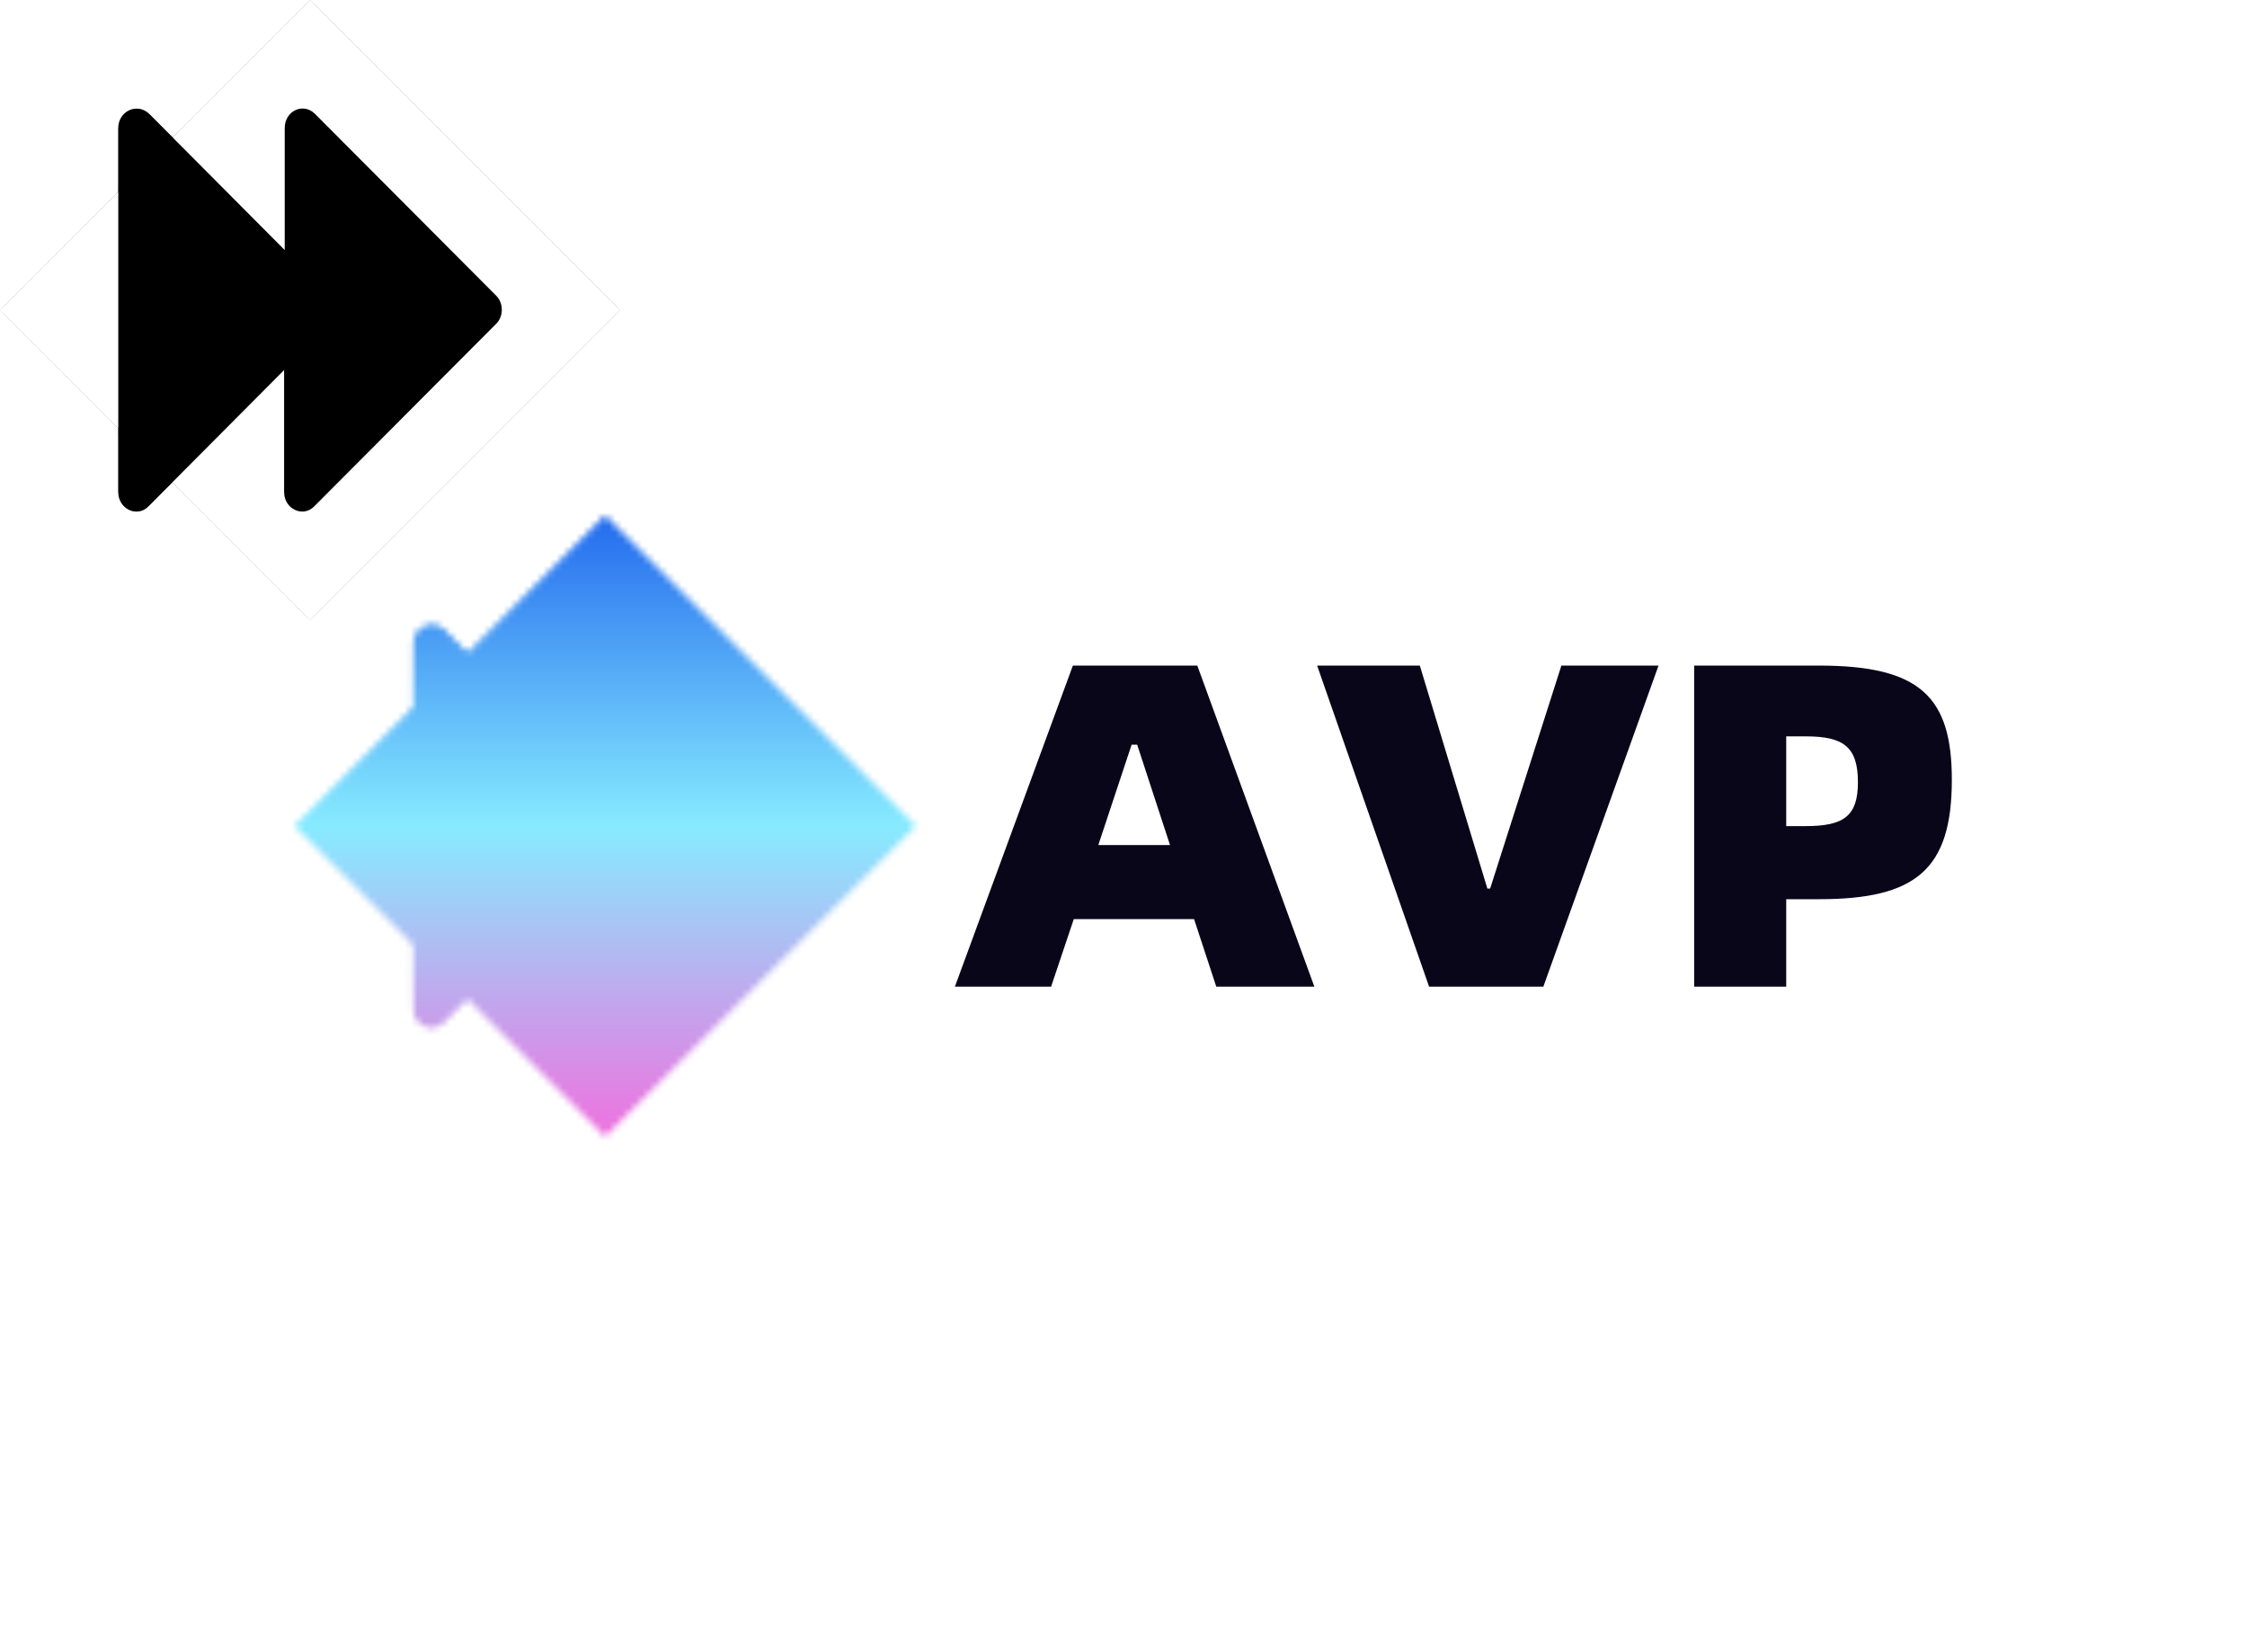
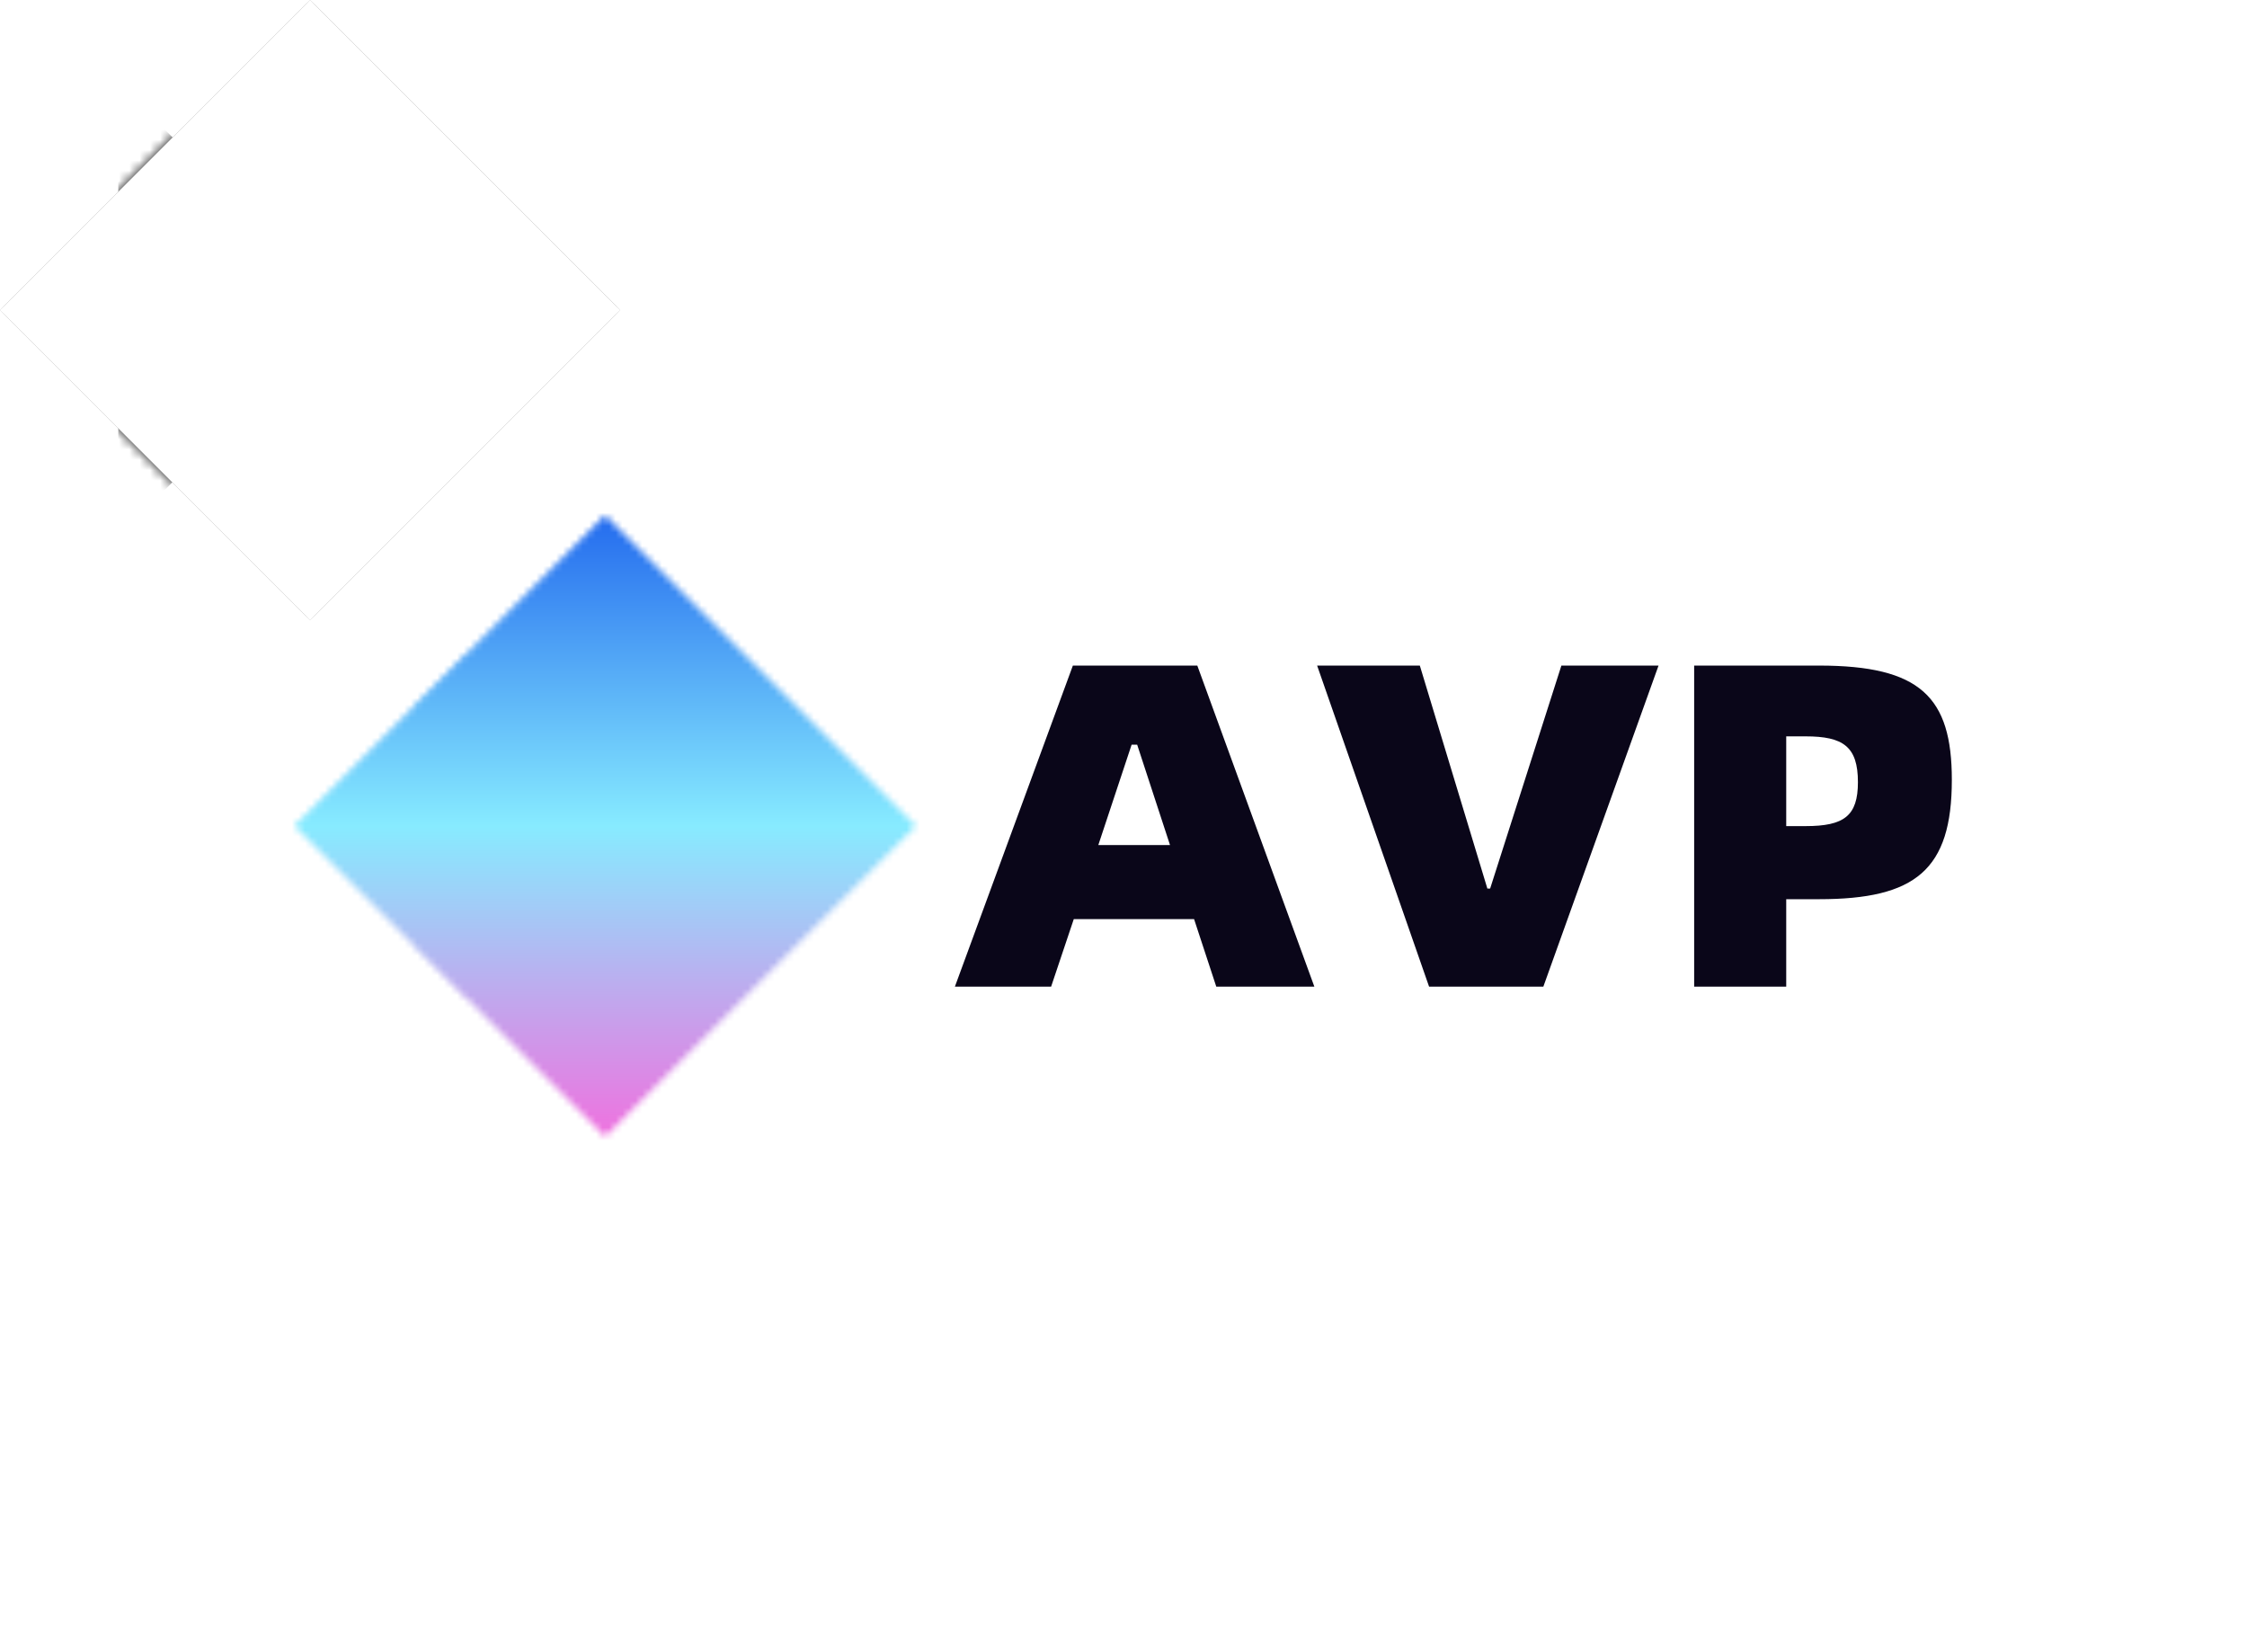
<svg xmlns="http://www.w3.org/2000/svg" xmlns:ns1="http://ns.adobe.com/AdobeIllustrator/10.0/" data-v-6805eed4="" version="1.0" width="100%" height="100%" viewBox="0 0 340 250" preserveAspectRatio="xMidYMid meet" color-interpolation-filters="sRGB" style="margin: auto;">
  <g data-v-6805eed4="" fill="#0a0619" class="icon-text-wrapper icon-svg-group iconsvg" transform="translate(44.661,78.086)">
    <g fill="#EAD1DC" class="iconsvg-imagesvg icon_container" transform="translate(0,0)" mask="url(#e47f99c0-4d71-492d-8670-54fe93400f78)">
      <rect fill="#0a0619" fill-opacity="0" stroke-width="2" x="0" y="0" width="93.827" height="93.827" class="image-rect" />
      <svg viewBox="0 0 60 60" x="0" y="0" width="93.827" height="93.827" class="image-svg-svg bn" style="overflow: visible;">
        <g hollow-target="iconBnFill" mask="url(#5a55e6ef-d06f-4e70-846d-a9eebcf8f545)">
          <g>
            <svg fill="#000000" version="1.1" x="0" y="0" viewBox="5 5 90 90" style="overflow: visible;" xml:space="preserve" width="60" height="60" filtersec="colorsf4842823181" filter="url(#twjQ5aB3Rv2-f3S0k6W1C)">
              <g transform="scale(1, 1) skewX(0)">
                <g>
                  <g ns1:extraneous="self">
                    <path d="M50,5L5,50l45,45l45-45L50,5z" />
                  </g>
                </g>
              </g>
              <defs>
                <filter id="twjQ5aB3Rv2-f3S0k6W1C">
                  <feColorMatrix type="matrix" values="0 0 0 0 0.914  0 0 0 0 0.816  0 0 0 0 0.859  0 0 0 1 0" />
                </filter>
              </defs>
            </svg>
          </g>
          <g filter="url(#colors8175920783)">
            <svg fill="#000000" version="1.1" x="10.5" y="10.5" viewBox="19 17.427 61.988 65.145" style="enable-background:new 0 0 100 100;" xml:space="preserve" width="39" height="39" class="image-svg-icon">
              <path d="M80.1,47.7L50.8,18.3c-1.9-1.9-4.9-0.5-4.9,2.3v19.7l-21.9-22C22,16.4,19,17.9,19,20.6v58.8c0,2.8,3.1,4.2,4.9,2.3l21.9-22  v19.7c0,2.8,3.1,4.2,4.9,2.3l29.3-29.4C81.3,51.1,81.3,48.9,80.1,47.7z" />
            </svg>
          </g>
        </g>
        <mask id="5a55e6ef-d06f-4e70-846d-a9eebcf8f545">
          <g fill="white">
            <svg version="1.1" x="0" y="0" viewBox="5 5 90 90" style="overflow: visible;" xml:space="preserve" width="60" height="60" filtersec="colorsf4842823181">
              <g transform="scale(1, 1) skewX(0)">
                <g>
                  <g ns1:extraneous="self">
                    <path d="M50,5L5,50l45,45l45-45L50,5z" />
                  </g>
                </g>
              </g>
              <defs />
            </svg>
          </g>
          <g fill="black">
            <svg version="1.1" x="10.5" y="10.5" viewBox="19 17.427 61.988 65.145" style="enable-background:new 0 0 100 100;" xml:space="preserve" width="39" height="39" class="image-svg-icon">
              <path d="M80.1,47.7L50.8,18.3c-1.9-1.9-4.9-0.5-4.9,2.3v19.7l-21.9-22C22,16.4,19,17.9,19,20.6v58.8c0,2.8,3.1,4.2,4.9,2.3l21.9-22  v19.7c0,2.8,3.1,4.2,4.9,2.3l29.3-29.4C81.3,51.1,81.3,48.9,80.1,47.7z" />
            </svg>
          </g>
        </mask>
      </svg>
      <defs>
        <filter id="colors8175920783">
          <feColorMatrix type="matrix" values="0 0 0 0 0.91  0 0 0 0 0.801  0 0 0 0 0.699  0 0 0 1 0" class="icon-fecolormatrix" />
        </filter>
        <filter id="colorsf4842823181">
          <feColorMatrix type="matrix" values="0 0 0 0 0.996  0 0 0 0 0.996  0 0 0 0 0.996  0 0 0 1 0" class="icon-fecolormatrix" />
        </filter>
        <filter id="colorsb6851527717">
          <feColorMatrix type="matrix" values="0 0 0 0 0  0 0 0 0 0  0 0 0 0 0  0 0 0 1 0" class="icon-fecolormatrix" />
        </filter>
      </defs>
      <rect v-gra="id" width="105.827" height="105.827" transform="translate(-6, -6)" style="pointer-events:none;" fill="url(#TWK3SDVnIn2VwHkywx7Vx)" />
    </g>
    <g transform="translate(99.827,22.624)">
      <g data-gra="path-name" fill-rule="" class="tp-name iconsvg-namesvg">
        <g transform="scale(1)">
          <g>
            <path d="M39.34 0L54.18 0 36.47-48.58 17.64-48.58-0.21 0 14.35 0 17.78-10.22 35.98-10.22ZM21.49-21.42L26.53-36.61 27.37-36.61 32.34-21.42ZM71.54 0L88.83 0 106.26-48.58 91.56-48.58 80.78-14.84 80.36-14.84 70.14-48.58 54.6-48.58ZM111.65 0L125.58 0 125.58-13.23 130.55-13.23C145.11-13.23 150.64-17.64 150.64-31.29 150.64-43.82 145.88-48.58 130.55-48.58L111.65-48.58ZM125.58-24.29L125.58-37.87 128.52-37.87C134.19-37.87 136.43-36.33 136.43-30.94 136.43-25.83 134.33-24.29 128.52-24.29Z" transform="translate(0.21, 48.58)" />
          </g>
        </g>
      </g>
    </g>
  </g>
  <defs v-gra="od" />
  <defs v-gra="id">
    <filter id="ae44aafc-1166-4ac1-bcc3-e080a21efb50" filterUnits="userSpaceOnUse">
      <feColorMatrix type="matrix" values="0 0 0 0 0.996  0 0 0 0 0.996  0 0 0 0 0.996  0 0 0 1 0" />
    </filter>
    <linearGradient x1="0" y1="1" x2="0" y2="0" id="TWK3SDVnIn2VwHkywx7Vx">
      <stop offset="0%" stop-color="#fc62db" />
      <stop offset="50%" stop-color="#87ebff" />
      <stop offset="100%" stop-color="#175bec" />
    </linearGradient>
    <filter id="42443b3f1de60f6b6fd3b6a9844b4764" filterUnits="objectBoundingBox">
      <feColorMatrix type="matrix" values="0 0 0 0 0.996  0 0 0 0 0.996  0 0 0 0 0.996  0 0 0 1 0" />
    </filter>
  </defs>
  <mask v-gra="im" id="e47f99c0-4d71-492d-8670-54fe93400f78">
    <g fill="#EAD1DC" class="iconsvg-imagesvg icon_container" filter="url(#ae44aafc-1166-4ac1-bcc3-e080a21efb50)">
      <rect fill="#0a0619" fill-opacity="0" stroke-width="2" x="0" y="0" width="93.827" height="93.827" class="image-rect" />
      <svg viewBox="0 0 60 60" x="0" y="0" width="93.827" height="93.827" class="image-svg-svg bn" style="overflow: visible;">
        <g hollow-target="iconBnFill" mask="url(#5a55e6ef-d06f-4e70-846d-a9eebcf8f545)">
          <g>
            <svg fill="#000000" version="1.1" x="0" y="0" viewBox="5 5 90 90" style="overflow: visible;" xml:space="preserve" width="60" height="60" filtersec="colorsf4842823181">
              <g transform="scale(1, 1) skewX(0)">
                <g>
                  <g ns1:extraneous="self">
                    <path d="M50,5L5,50l45,45l45-45L50,5z" />
                  </g>
                </g>
              </g>
              <defs>
                <filter id="twjQ5aB3Rv2-f3S0k6W1C">
                  <feColorMatrix type="matrix" values="0 0 0 0 0.914  0 0 0 0 0.816  0 0 0 0 0.859  0 0 0 1 0" />
                </filter>
              </defs>
            </svg>
          </g>
          <g>
            <svg fill="#000000" version="1.1" x="10.5" y="10.5" viewBox="19 17.427 61.988 65.145" style="enable-background:new 0 0 100 100;" xml:space="preserve" width="39" height="39" class="image-svg-icon">
              <path d="M80.1,47.7L50.8,18.3c-1.9-1.9-4.9-0.5-4.9,2.3v19.7l-21.9-22C22,16.4,19,17.9,19,20.6v58.8c0,2.8,3.1,4.2,4.9,2.3l21.9-22  v19.7c0,2.8,3.1,4.2,4.9,2.3l29.3-29.4C81.3,51.1,81.3,48.9,80.1,47.7z" />
            </svg>
          </g>
        </g>
        <mask id="5a55e6ef-d06f-4e70-846d-a9eebcf8f545">
          <g fill="white">
            <svg version="1.1" x="0" y="0" viewBox="5 5 90 90" style="overflow: visible;" xml:space="preserve" width="60" height="60" filtersec="colorsf4842823181">
              <g transform="scale(1, 1) skewX(0)">
                <g>
                  <g ns1:extraneous="self">
                    <path d="M50,5L5,50l45,45l45-45L50,5z" />
                  </g>
                </g>
              </g>
              <defs />
            </svg>
          </g>
          <g fill="black">
            <svg version="1.1" x="10.5" y="10.5" viewBox="19 17.427 61.988 65.145" style="enable-background:new 0 0 100 100;" xml:space="preserve" width="39" height="39" class="image-svg-icon">
-               <path d="M80.1,47.7L50.8,18.3c-1.9-1.9-4.9-0.5-4.9,2.3v19.7l-21.9-22C22,16.4,19,17.9,19,20.6v58.8c0,2.8,3.1,4.2,4.9,2.3l21.9-22  v19.7c0,2.8,3.1,4.2,4.9,2.3l29.3-29.4C81.3,51.1,81.3,48.9,80.1,47.7z" />
-             </svg>
+               </svg>
          </g>
        </mask>
      </svg>
      <defs>
        <filter id="colors8175920783">
          <feColorMatrix type="matrix" values="0 0 0 0 0.91  0 0 0 0 0.801  0 0 0 0 0.699  0 0 0 1 0" class="icon-fecolormatrix" />
        </filter>
        <filter id="colorsf4842823181">
          <feColorMatrix type="matrix" values="0 0 0 0 0.996  0 0 0 0 0.996  0 0 0 0 0.996  0 0 0 1 0" class="icon-fecolormatrix" />
        </filter>
        <filter id="colorsb6851527717">
          <feColorMatrix type="matrix" values="0 0 0 0 0  0 0 0 0 0  0 0 0 0 0  0 0 0 1 0" class="icon-fecolormatrix" />
        </filter>
      </defs>
    </g>
  </mask>
</svg>